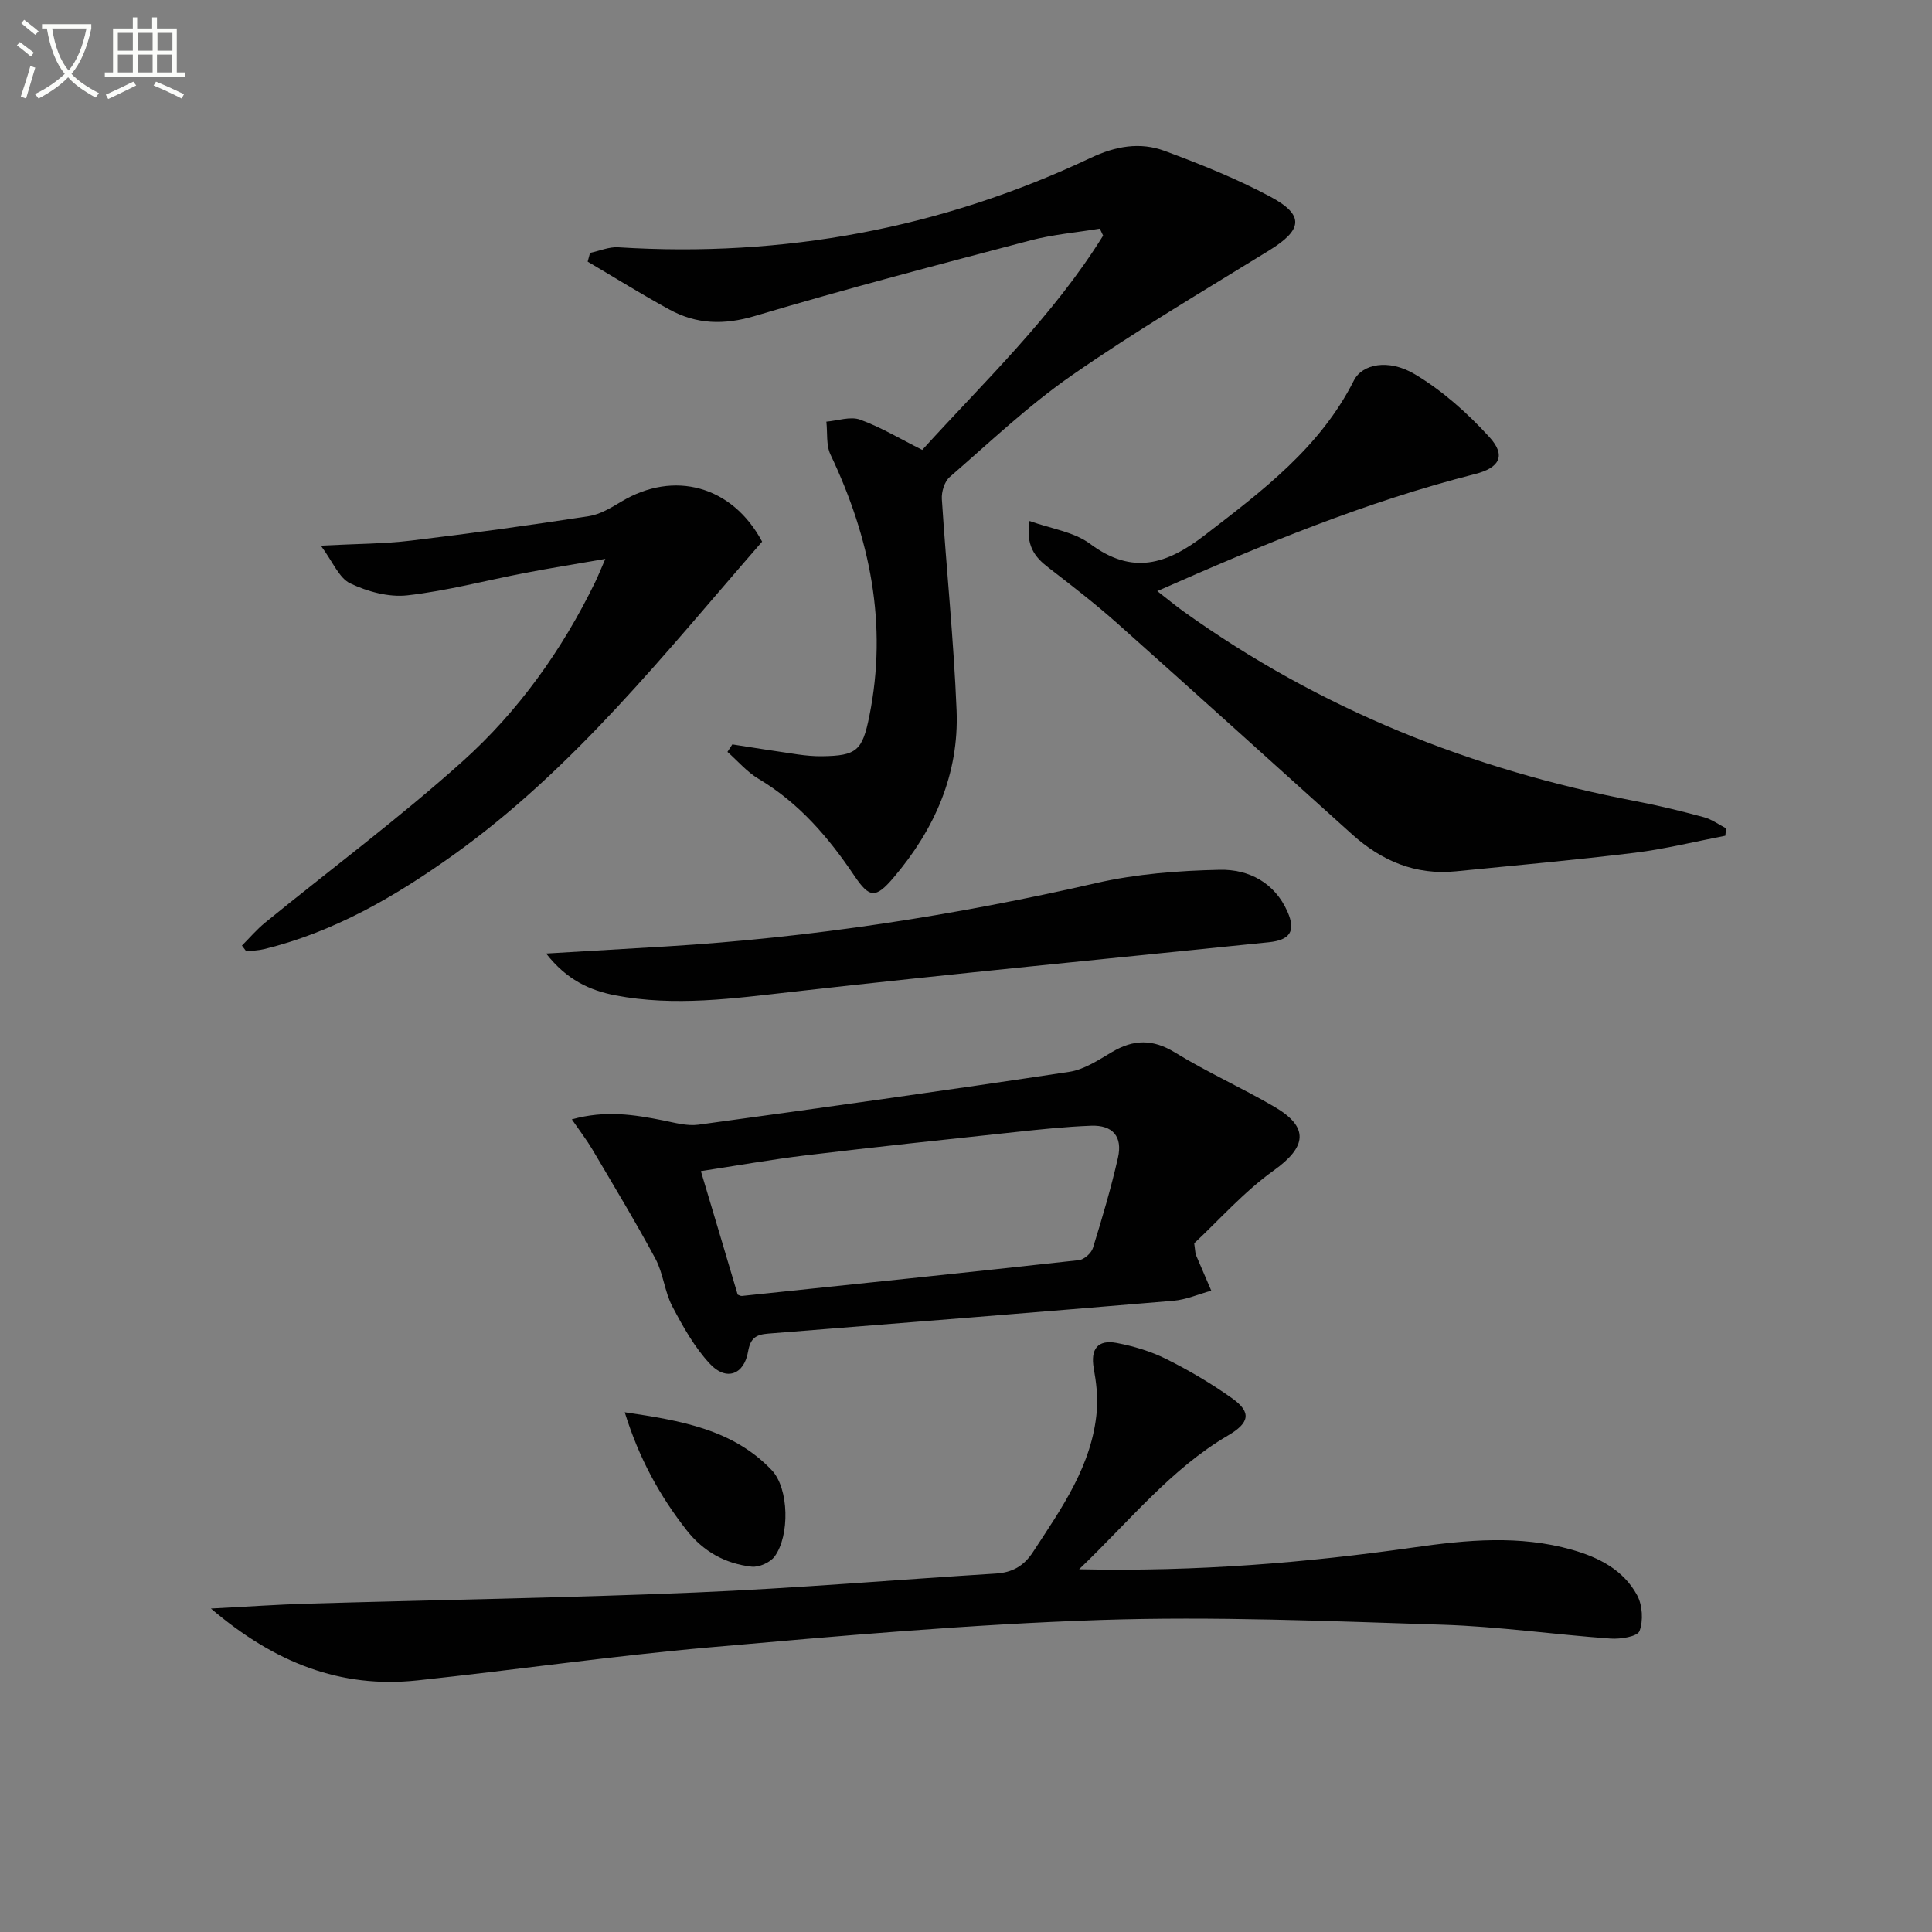
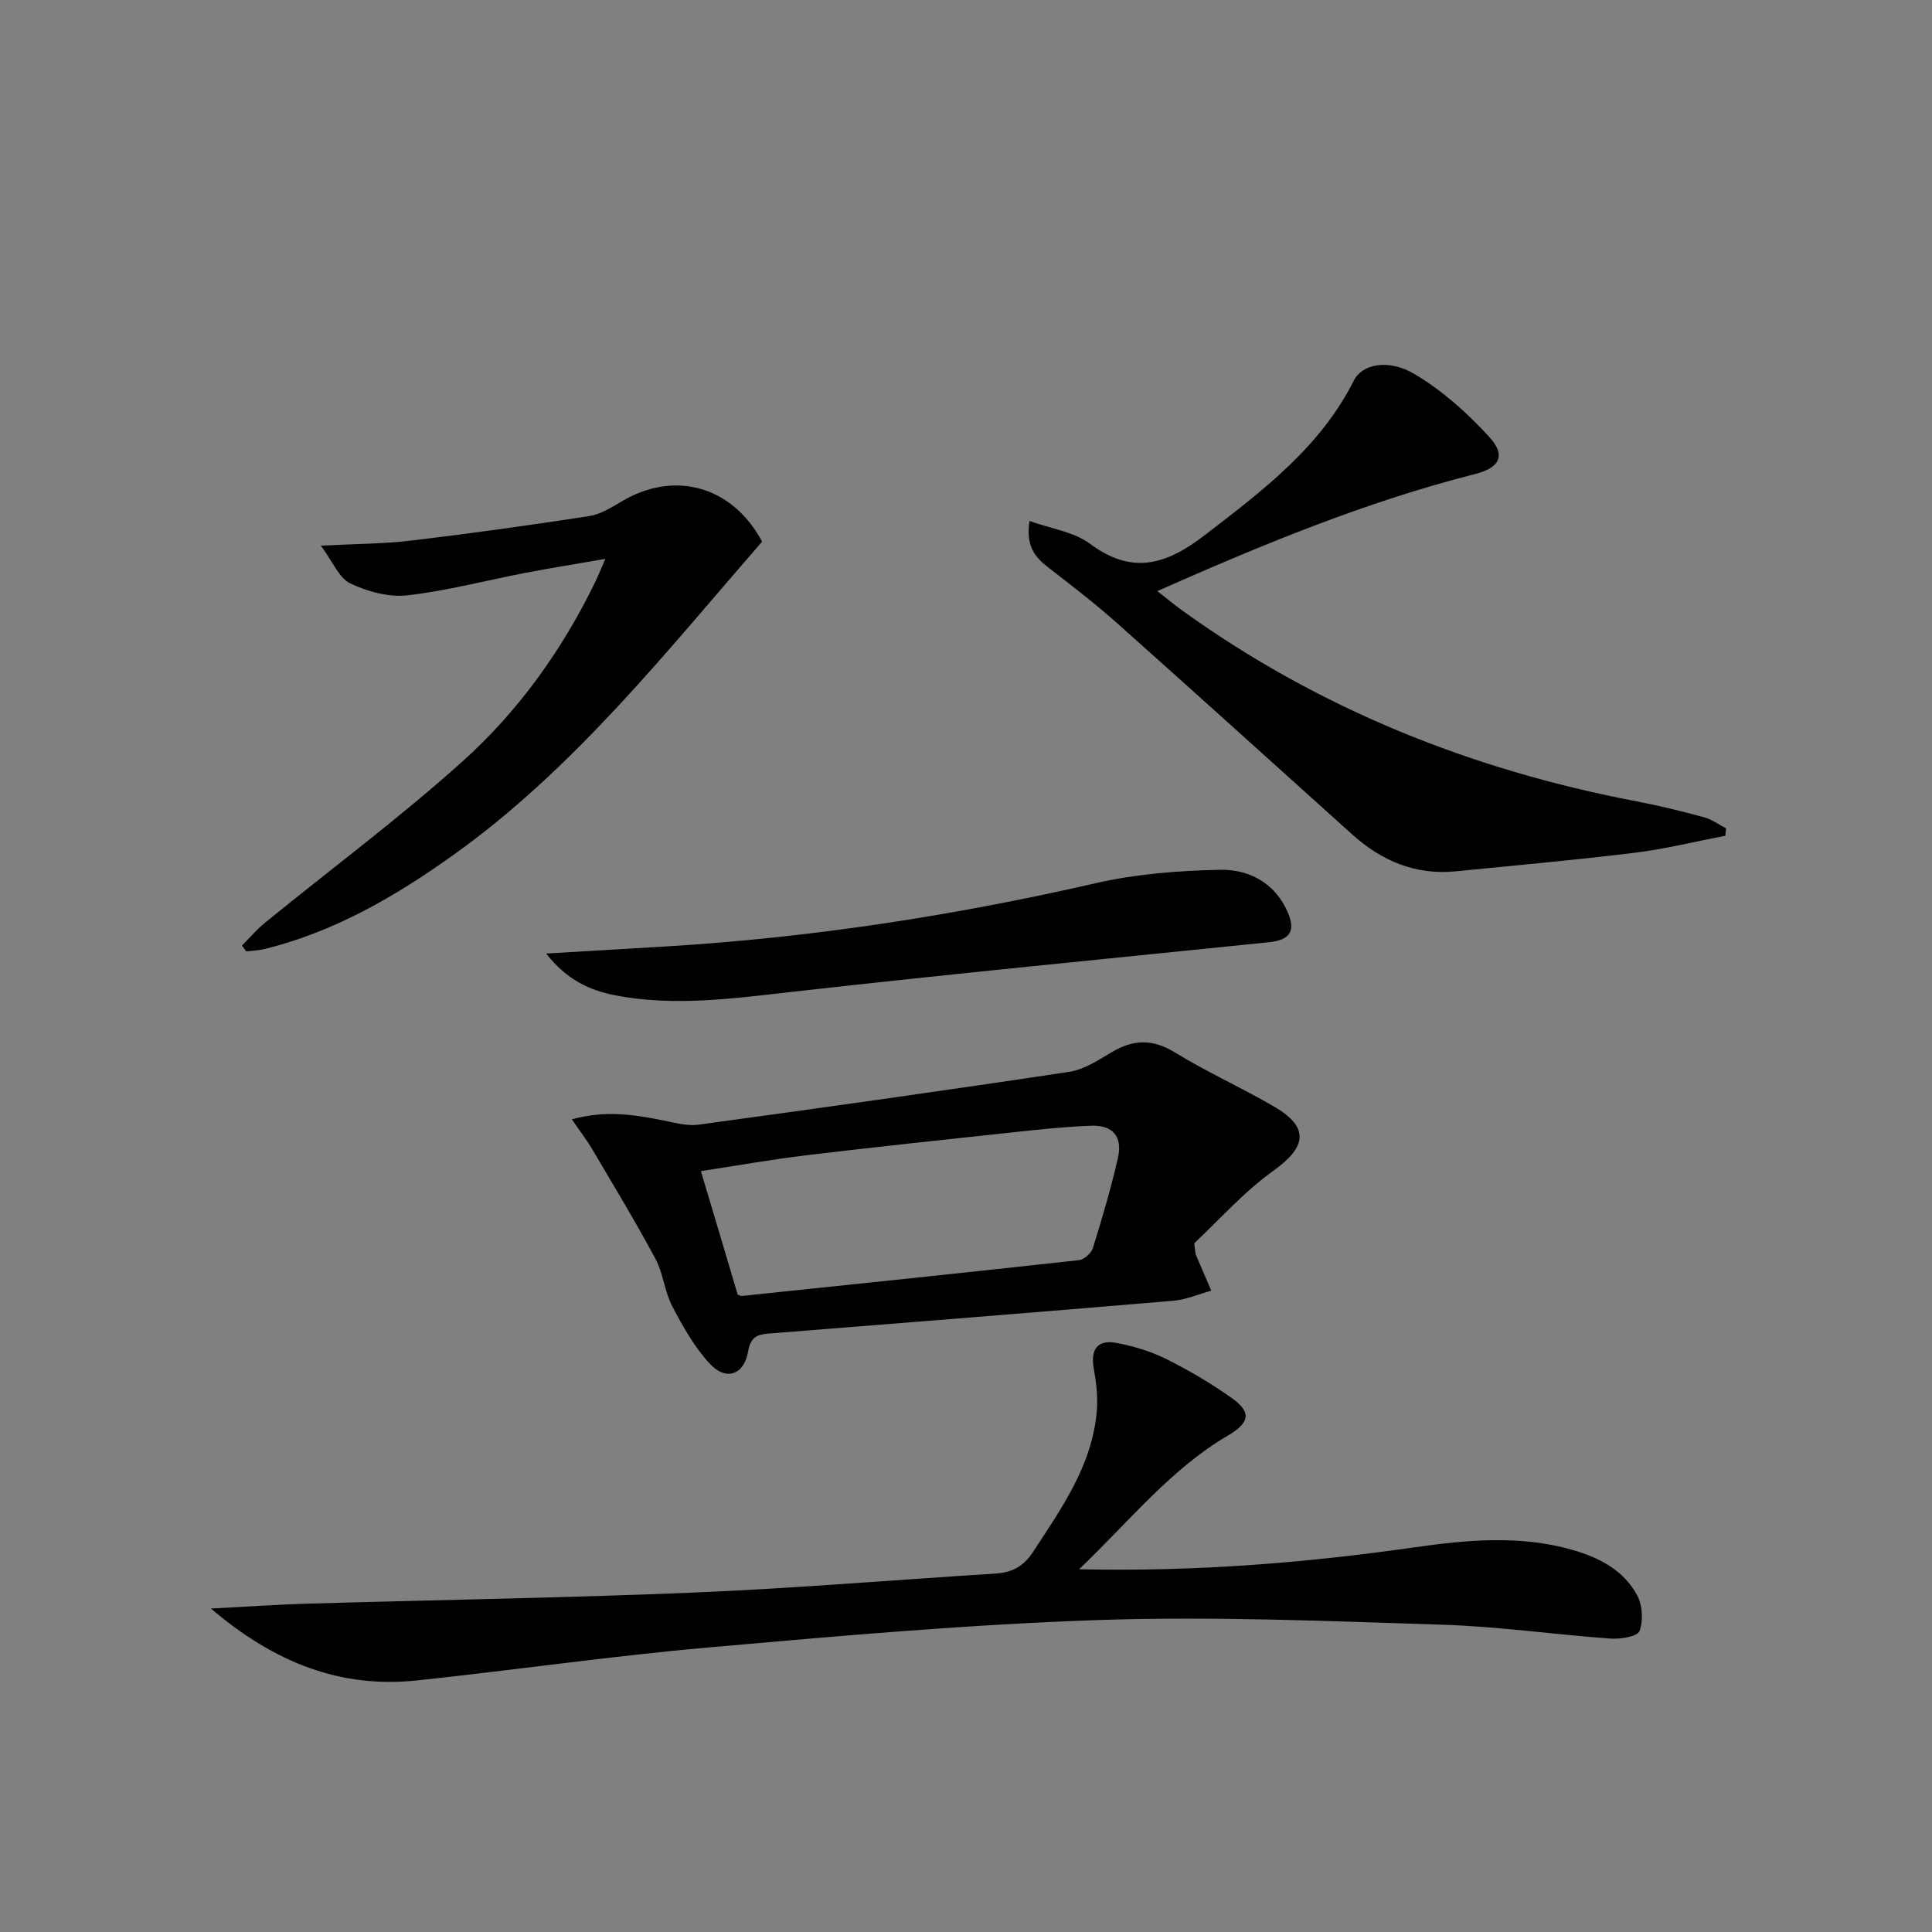
<svg xmlns="http://www.w3.org/2000/svg" enable-background="new 0 0 400 400" viewBox="0 0 400 400">
  <rect x="0" y="0" width="400" height="400" fill="#808080" stroke="none" />
-   <path d="m6.4 11.7c-1-.8-1.9-1.6-2.9-2.3l.6-.7c.9.7 1.9 1.4 2.9 2.2zm-2.1 8.3c.7-2.1 1.4-4.2 2-6.4.2.1.6.3 1 .4-.7 2.3-1.3 4.4-1.9 6.4zm3-12.8c-1.1-.9-2.1-1.7-2.9-2.4l.6-.7c1 .8 2 1.5 3 2.4zm1.4-1.3v-.9h10.2v.9c-.9 4.2-2.3 7.3-4.1 9.4 1.3 1.4 3.2 2.7 5.7 4-.2.2-.4.5-.7.9-2.5-1.4-4.4-2.7-5.7-4.2-1.4 1.5-3.5 3-6.1 4.4 0 0 0 0-.1-.1-.3-.4-.5-.7-.7-.8 2.7-1.3 4.7-2.8 6.2-4.2-1.8-2.2-3-5.3-3.7-9.4zm9.2 0h-7.1c.6 3.8 1.7 6.7 3.4 8.7 1.7-2 2.9-4.8 3.7-8.7z" fill="#fbfcfa" />
-   <path d="m31.6 3.6h.9v2.3h4.1v9.1h1.7v.9h-16.6v-.9h1.7v-9.1h4.1v-2.3h.9v2.3h3.1v-2.3zm-4 13.3.6.8c-1.9.9-3.8 1.9-5.8 2.8-.2-.3-.3-.6-.5-.9 2-.9 3.9-1.8 5.7-2.7zm-3.2-10.1v3.7h3.1v-3.7zm0 4.5v3.7h3.1v-3.7zm4.1-4.5v3.7h3.1v-3.7zm0 4.5v3.7h3.1v-3.7zm9.1 9.1c-2.1-1.1-4.1-2-5.8-2.7l.5-.8c2.2.9 4.1 1.8 5.8 2.6zm-1.9-13.6h-3.1v3.7h3.1zm-3.2 4.5v3.7h3.1v-3.7z" fill="#fbfcfa" />
  <g fill="#010101">
-     <path d="m151.62 154.12c4.53.7 9.05 1.43 13.58 2.08 1.64.23 3.31.39 4.96.37 7.21-.09 8.39-1.15 9.83-8.33 3.83-19.01.15-36.86-8.04-54.11-.94-1.97-.6-4.54-.86-6.83 2.34-.19 4.96-1.14 6.97-.42 4.31 1.56 8.31 3.98 12.88 6.27 12.91-14.21 27.1-27.69 37.45-44.37-.23-.48-.46-.96-.69-1.44-4.78.79-9.66 1.2-14.32 2.42-19.08 5.03-38.18 10.02-57.08 15.66-6.41 1.91-12.09 1.74-17.72-1.34-5.73-3.13-11.28-6.6-16.91-9.91.16-.6.33-1.21.49-1.81 1.96-.41 3.94-1.29 5.87-1.16 34.18 2.15 66.83-3.89 97.78-18.51 5.18-2.45 10.21-3.34 15.34-1.44 7.43 2.76 14.86 5.73 21.84 9.46 7.15 3.83 6.72 6.85-.23 11.14-13.71 8.45-27.6 16.66-40.82 25.84-8.98 6.23-17.01 13.86-25.3 21.06-1.09.94-1.74 3.07-1.64 4.59.94 14.58 2.46 29.14 3.05 43.73.53 13.19-4.56 24.65-13.04 34.62-3.74 4.4-5.01 4.25-8.14-.39-5.34-7.93-11.44-15.06-19.82-20.05-2.4-1.43-4.31-3.7-6.44-5.58.34-.51.68-1.03 1.01-1.55z" />
    <path d="m223.42 324.9c24.44.52 46.93-1.34 69.35-4.53 10.87-1.55 21.81-2.59 32.65.48 5.62 1.59 10.7 4.19 13.53 9.43 1.11 2.05 1.3 5.27.49 7.41-.44 1.15-3.94 1.71-6 1.56-11.6-.83-23.16-2.5-34.77-2.87-23.62-.75-47.29-1.76-70.88-.98-27.04.9-54.05 3.3-81.02 5.68-20.17 1.78-40.24 4.69-60.38 6.83-15.9 1.69-29.53-3.65-42.72-14.88 7.61-.39 13.78-.83 19.96-1.01 26.78-.78 53.56-1.19 80.32-2.31 20.75-.87 41.45-2.63 62.18-3.92 3.43-.21 5.83-1.53 7.75-4.48 5.92-9.07 12.25-17.93 13.2-29.17.25-2.91-.11-5.94-.63-8.83-.71-4.01.83-6 4.72-5.27 3.53.67 7.11 1.74 10.31 3.34 4.73 2.36 9.33 5.07 13.64 8.14 4.08 2.91 3.54 5.1-.87 7.68-11.77 6.89-20.17 17.48-30.83 27.7z" />
    <path d="m118.39 231.75c6.98-1.94 12.94-.97 18.93.22 2.39.48 4.92 1.2 7.25.89 25.62-3.5 51.24-7.09 76.81-10.95 3.1-.47 6.07-2.46 8.88-4.12 4.44-2.62 8.42-2.7 13 .11 6.64 4.08 13.81 7.29 20.55 11.22 7.33 4.27 6.72 8.33-.09 13.21-6.24 4.46-11.43 10.38-16.47 15.08.25 1.77.23 2.11.34 2.38 1.05 2.48 2.12 4.96 3.19 7.43-2.62.72-5.21 1.87-7.87 2.09-27.95 2.36-55.91 4.59-83.87 6.8-2.49.2-3.67.9-4.16 3.72-.83 4.81-4.53 6.14-7.87 2.57-3.21-3.43-5.61-7.73-7.82-11.94-1.6-3.05-1.86-6.8-3.48-9.83-4.13-7.69-8.66-15.17-13.09-22.69-1.13-1.9-2.5-3.68-4.23-6.19zm34.34 36.29c.27.09.59.3.88.27 23.26-2.43 46.52-4.84 69.77-7.41 1.08-.12 2.57-1.45 2.9-2.52 1.91-6.17 3.75-12.38 5.18-18.68 1-4.4-1.09-6.8-5.56-6.63-5.3.2-10.59.76-15.87 1.33-14.35 1.53-28.71 3.06-43.04 4.78-7.31.88-14.57 2.17-21.88 3.29 2.64 8.8 5.13 17.17 7.62 25.57z" />
    <path d="m213.15 107.86c4.49 1.62 9.19 2.24 12.52 4.72 8.8 6.56 15.89 4.28 23.8-1.81 11.93-9.19 23.86-18.12 30.85-32.02 1.69-3.35 7.11-4.54 12.57-1.29 5.74 3.41 10.95 8.08 15.47 13.03 3.52 3.85 2.11 6.37-2.98 7.66-22.46 5.7-43.76 14.49-65.78 24.23 2.14 1.66 3.7 2.96 5.34 4.14 28.27 20.3 59.78 32.88 93.85 39.38 4.71.9 9.37 2.05 14 3.3 1.62.44 3.06 1.51 4.58 2.3-.05.51-.11 1.02-.16 1.53-6.23 1.2-12.43 2.74-18.71 3.52-12.34 1.51-24.74 2.62-37.12 3.85-8.32.82-15.32-2.16-21.41-7.63-16.2-14.57-32.35-29.2-48.62-43.69-4.59-4.09-9.47-7.85-14.34-11.61-2.78-2.14-4.67-4.52-3.86-9.61z" />
    <path d="m157.79 112.14c-20.1 23.07-38.97 47.07-64.05 64.96-11.97 8.54-24.55 15.84-38.99 19.39-1.22.3-2.5.33-3.76.48-.3-.4-.6-.8-.9-1.2 1.59-1.59 3.06-3.33 4.79-4.74 13.65-11.12 27.81-21.65 40.89-33.4 11.55-10.37 20.59-23.02 27.44-37.08.57-1.17 1.05-2.39 2.12-4.84-6.13 1.07-11.37 1.9-16.58 2.9-8.14 1.56-16.21 3.72-24.42 4.65-3.85.43-8.26-.78-11.82-2.48-2.32-1.11-3.58-4.44-6.08-7.81 7.43-.39 13.06-.37 18.62-1.04 12.31-1.47 24.59-3.18 36.84-5.06 2.36-.36 4.65-1.76 6.77-3.03 10.88-6.53 22.94-3.28 29.13 8.3z" />
    <path d="m113.07 197.42c9.07-.54 16.95-.99 24.83-1.47 30.06-1.82 59.7-6.39 89.06-13.12 8.31-1.9 17.03-2.57 25.58-2.75 5.99-.13 11.37 2.65 14.03 8.7 1.76 4.01.5 5.85-3.86 6.3-32.88 3.37-65.78 6.55-98.62 10.26-12.26 1.38-24.41 3.09-36.68.74-5.28-1.03-10.05-3.18-14.34-8.66z" />
-     <path d="m129.34 292.39c11.72 1.74 22.43 3.57 30.44 11.99 3.6 3.78 3.75 13.61.59 17.88-.92 1.24-3.23 2.27-4.76 2.1-5.44-.62-9.98-3.11-13.47-7.57-5.54-7.09-9.81-14.77-12.8-24.4z" />
  </g>
</svg>